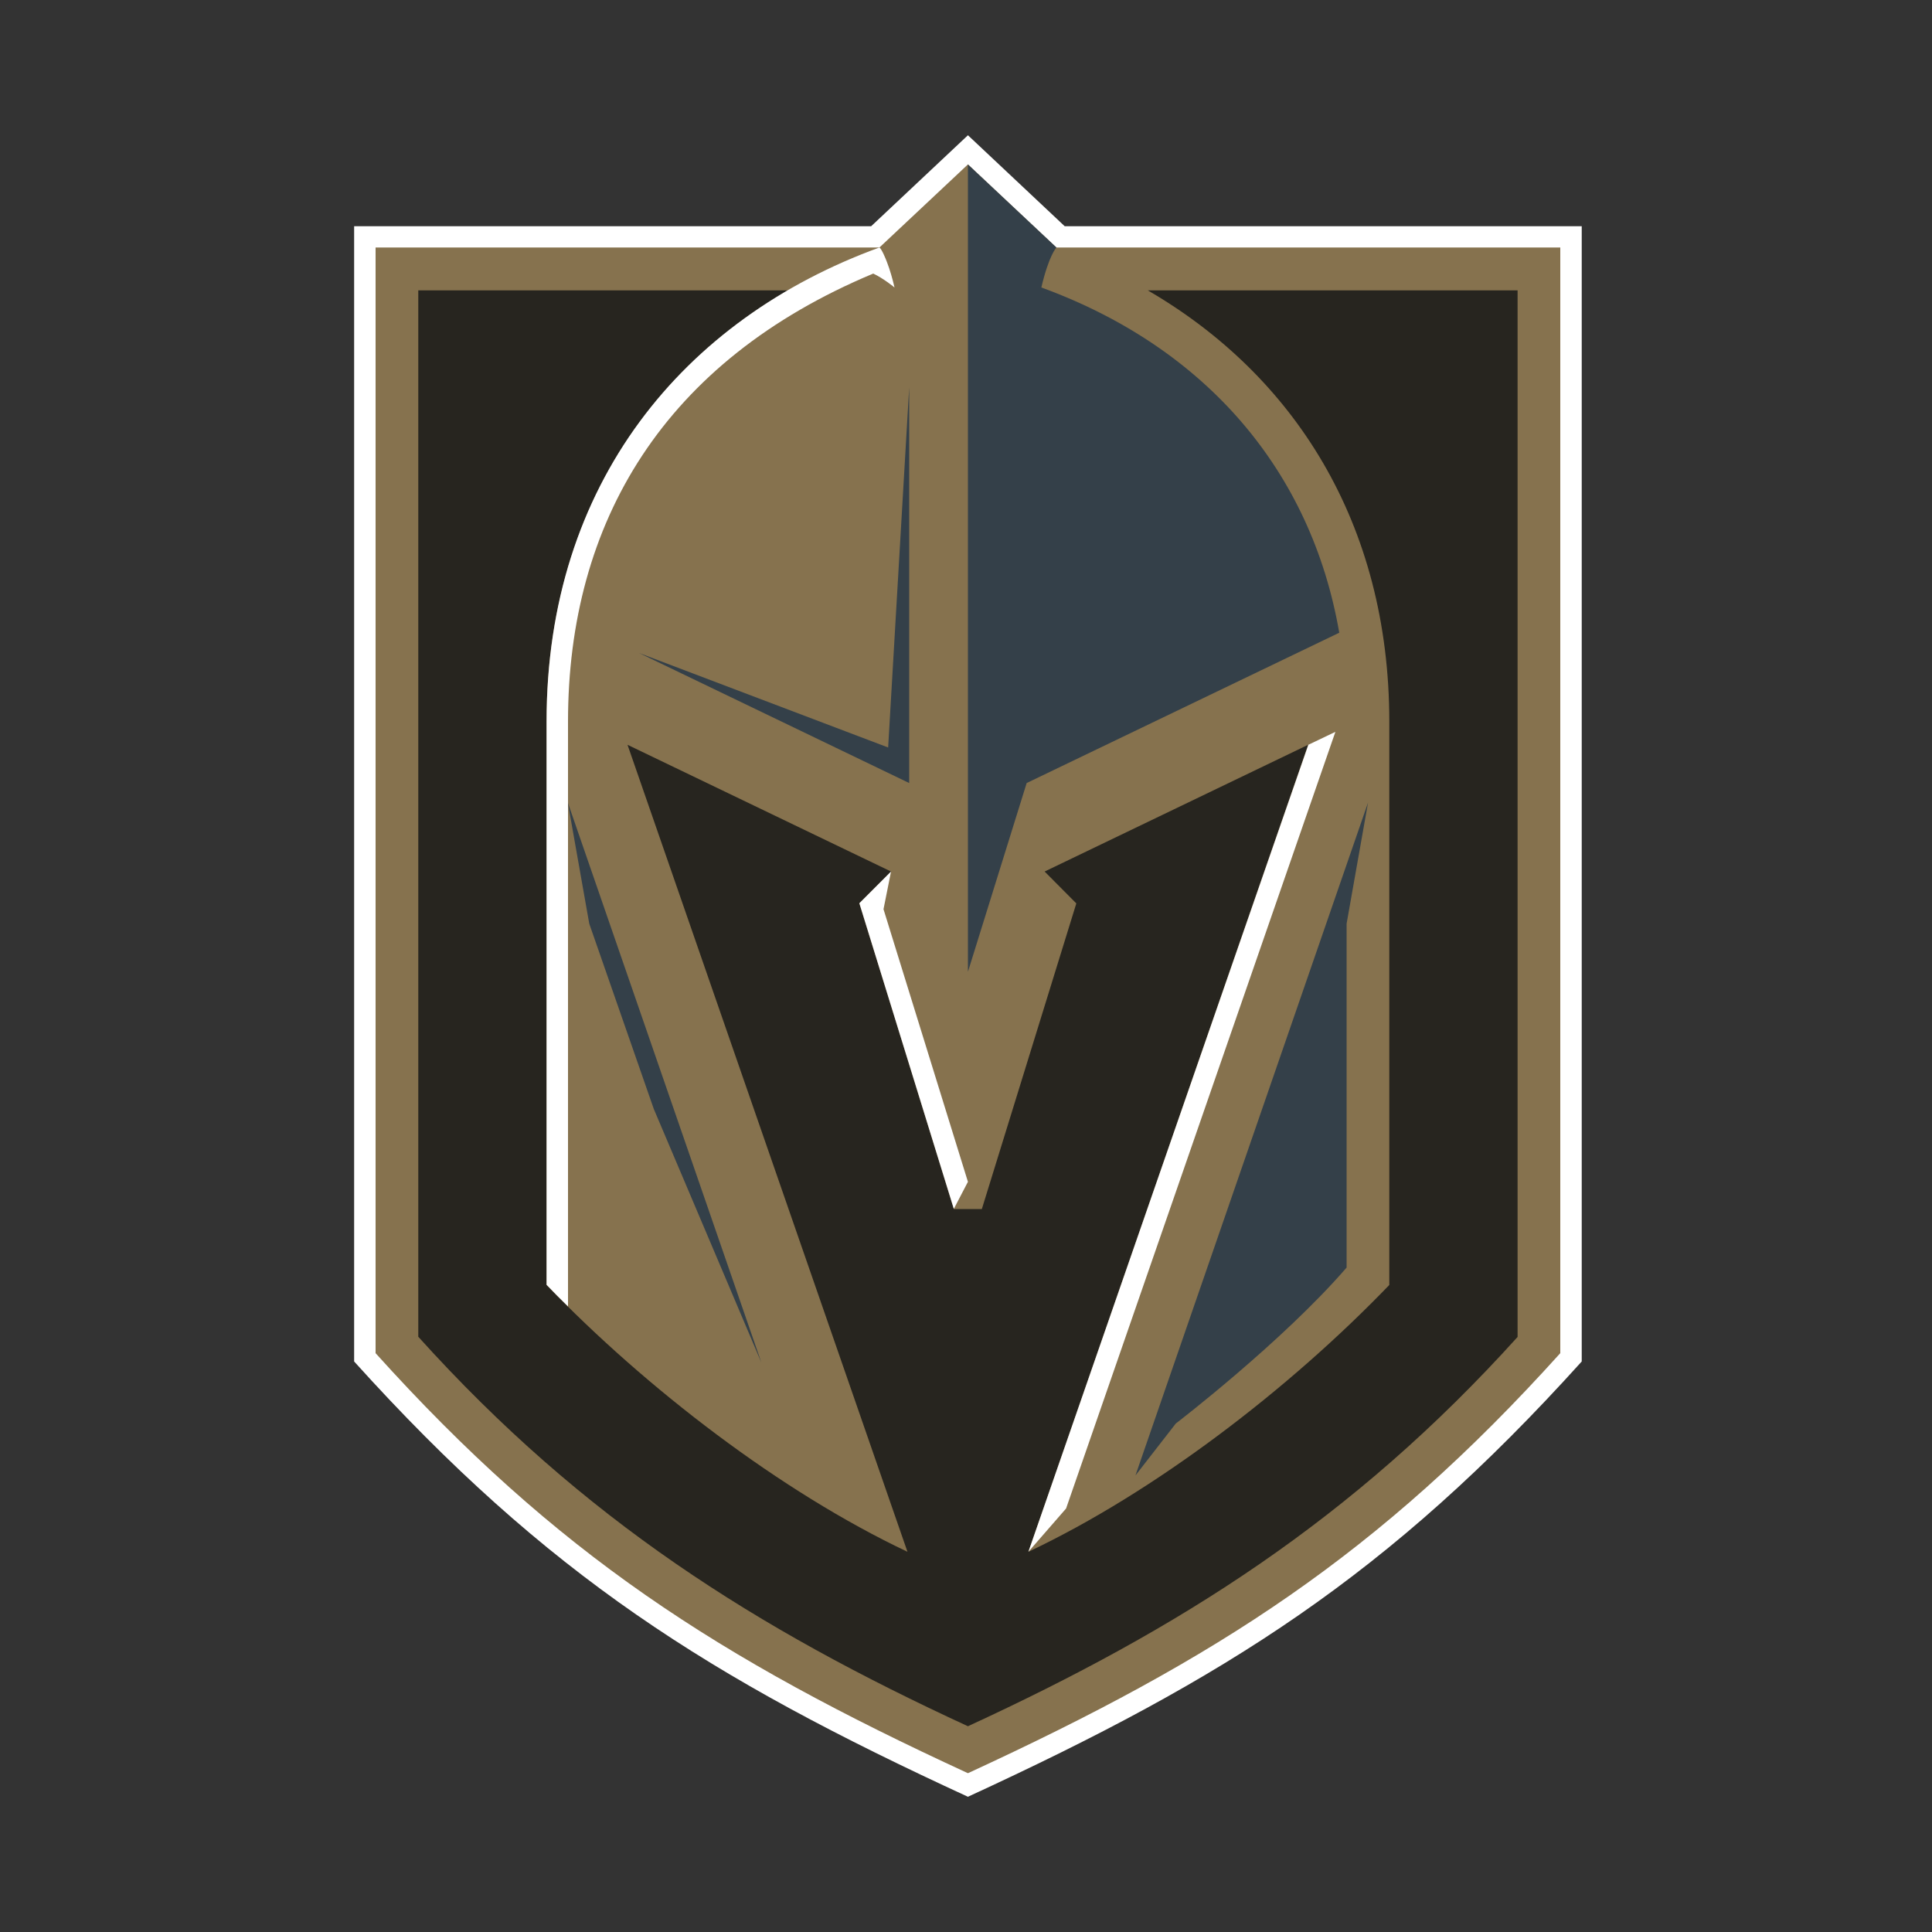
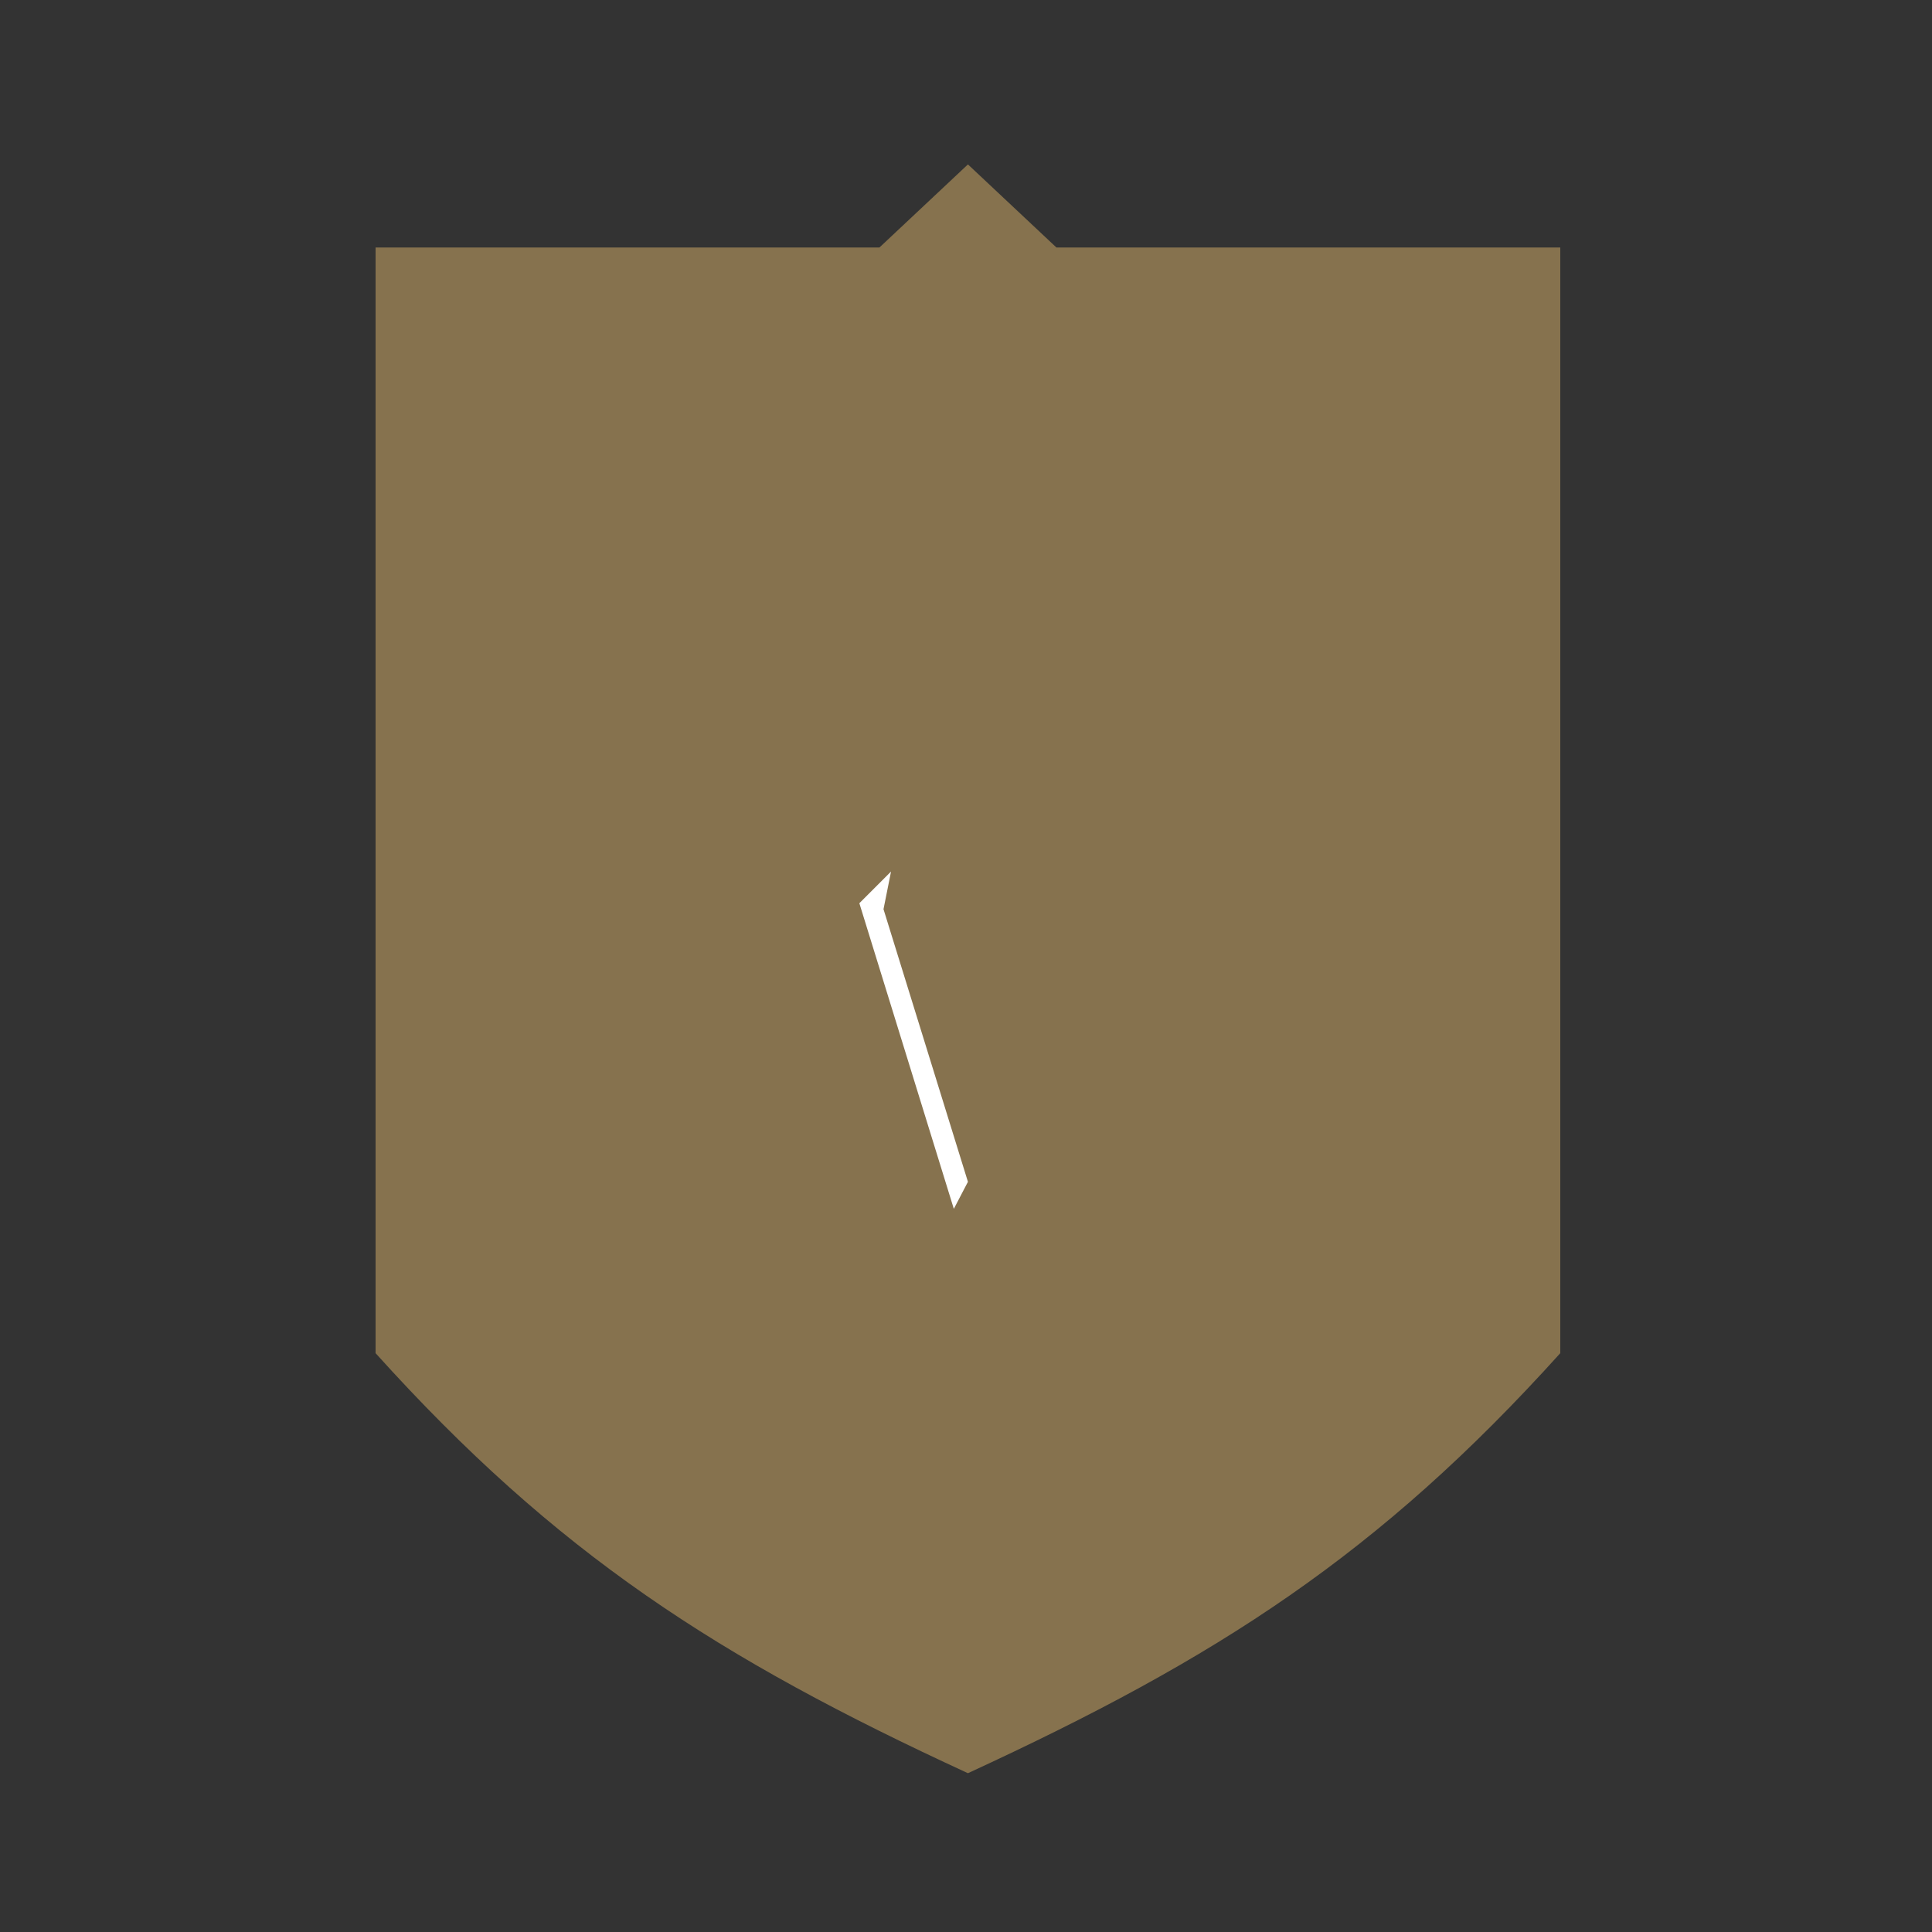
<svg xmlns="http://www.w3.org/2000/svg" version="1.1" id="Layer_1" x="0px" y="0px" viewBox="0 0 1000 1000" style="enable-background:new 0 0 1000 1000;" xml:space="preserve">
  <rect x="0" y="0" width="1000" height="1000" fill="#333333" stroke="none" />
  <style type="text/css">
	.st0{fill:#FFFFFF;}
	.st1{fill:#86724E;}
	.st2{fill:#27251F;}
	.st3{fill:#344049;}
</style>
  <g>
-     <path class="st0" d="M551.1,117.1L501,70l-50.1,47.1H183.3v587.6C283.2,815.4,367,868.3,501,930   c133.7-61.6,217.6-114.4,317.7-225.3V117.1C818.7,117.1,551.1,117.1,551.1,117.1z" />
    <path class="st1" d="M546.8,128.1c-0.5-0.5-45.8-43-45.8-43s-45.3,42.5-45.8,43H194.4v572.3C288,804.2,371.4,858.1,501,917.8   c129.3-59.6,212.7-113.3,306.6-217.4V128.1H546.8L546.8,128.1z" />
-     <path class="st2" d="M785.5,150.3v541.7C700,786.7,610.5,843,501,893.5C391.5,843,302,786.7,216.5,691.9V150.3h191.4   c-75.4,43.9-125,120.2-125,223.3v291.5c51.4,53.3,120.9,106.9,186.8,138.1L324.8,385.5l136.4,65.6l-16.4,16.5l48.9,158.2h14.5   l48.9-158.2l-16.4-16.5l136.4-65.6L532.3,803.2c65.4-30.9,135-84.3,186.8-138.1V373.6c0-103.1-49.6-179.5-125-223.3L785.5,150.3   L785.5,150.3z" />
-     <path class="st3" d="M539,148.8c3.9-16.7,7.8-20.7,7.8-20.7c0,0-40.4-37.9-45.3-42.5l-0.5-0.5V503l30.4-97.7l161.8-77.8   C678.7,243.8,624.2,179.9,539,148.8 M708.1,415.4L587.7,763.7l20.9-26.9c0,0,54.9-42,88.4-80.7v-178L708.1,415.4z" />
    <path class="st0" d="M457.3,470.6l3.9-19.5l-16.4,16.4l48.9,158.2l7.3-14L457.3,470.6z" />
-     <path class="st3" d="M459.7,386.9L330.8,338l139.8,67.3V200.5L459.7,386.9L459.7,386.9z M293.9,415.4l100.2,289.9L338.4,574   L305,478.1L293.9,415.4L293.9,415.4z" />
-     <path class="st0" d="M677.2,385.5L532.3,803.2l19.5-22.4l139.4-402L677.2,385.5z M463,148.8c-1-4.3-2.3-9-3.9-13.1   c-0.5-1.4-2.7-6.8-3.9-7.6c-101.4,36.9-172.3,122-172.3,245.4v291.5c3.6,3.8,7.3,7.5,11.1,11.2V373.6c0-103.5,49.8-186.8,158-232   C457.5,144.2,463,148.8,463,148.8" />
  </g>
</svg>